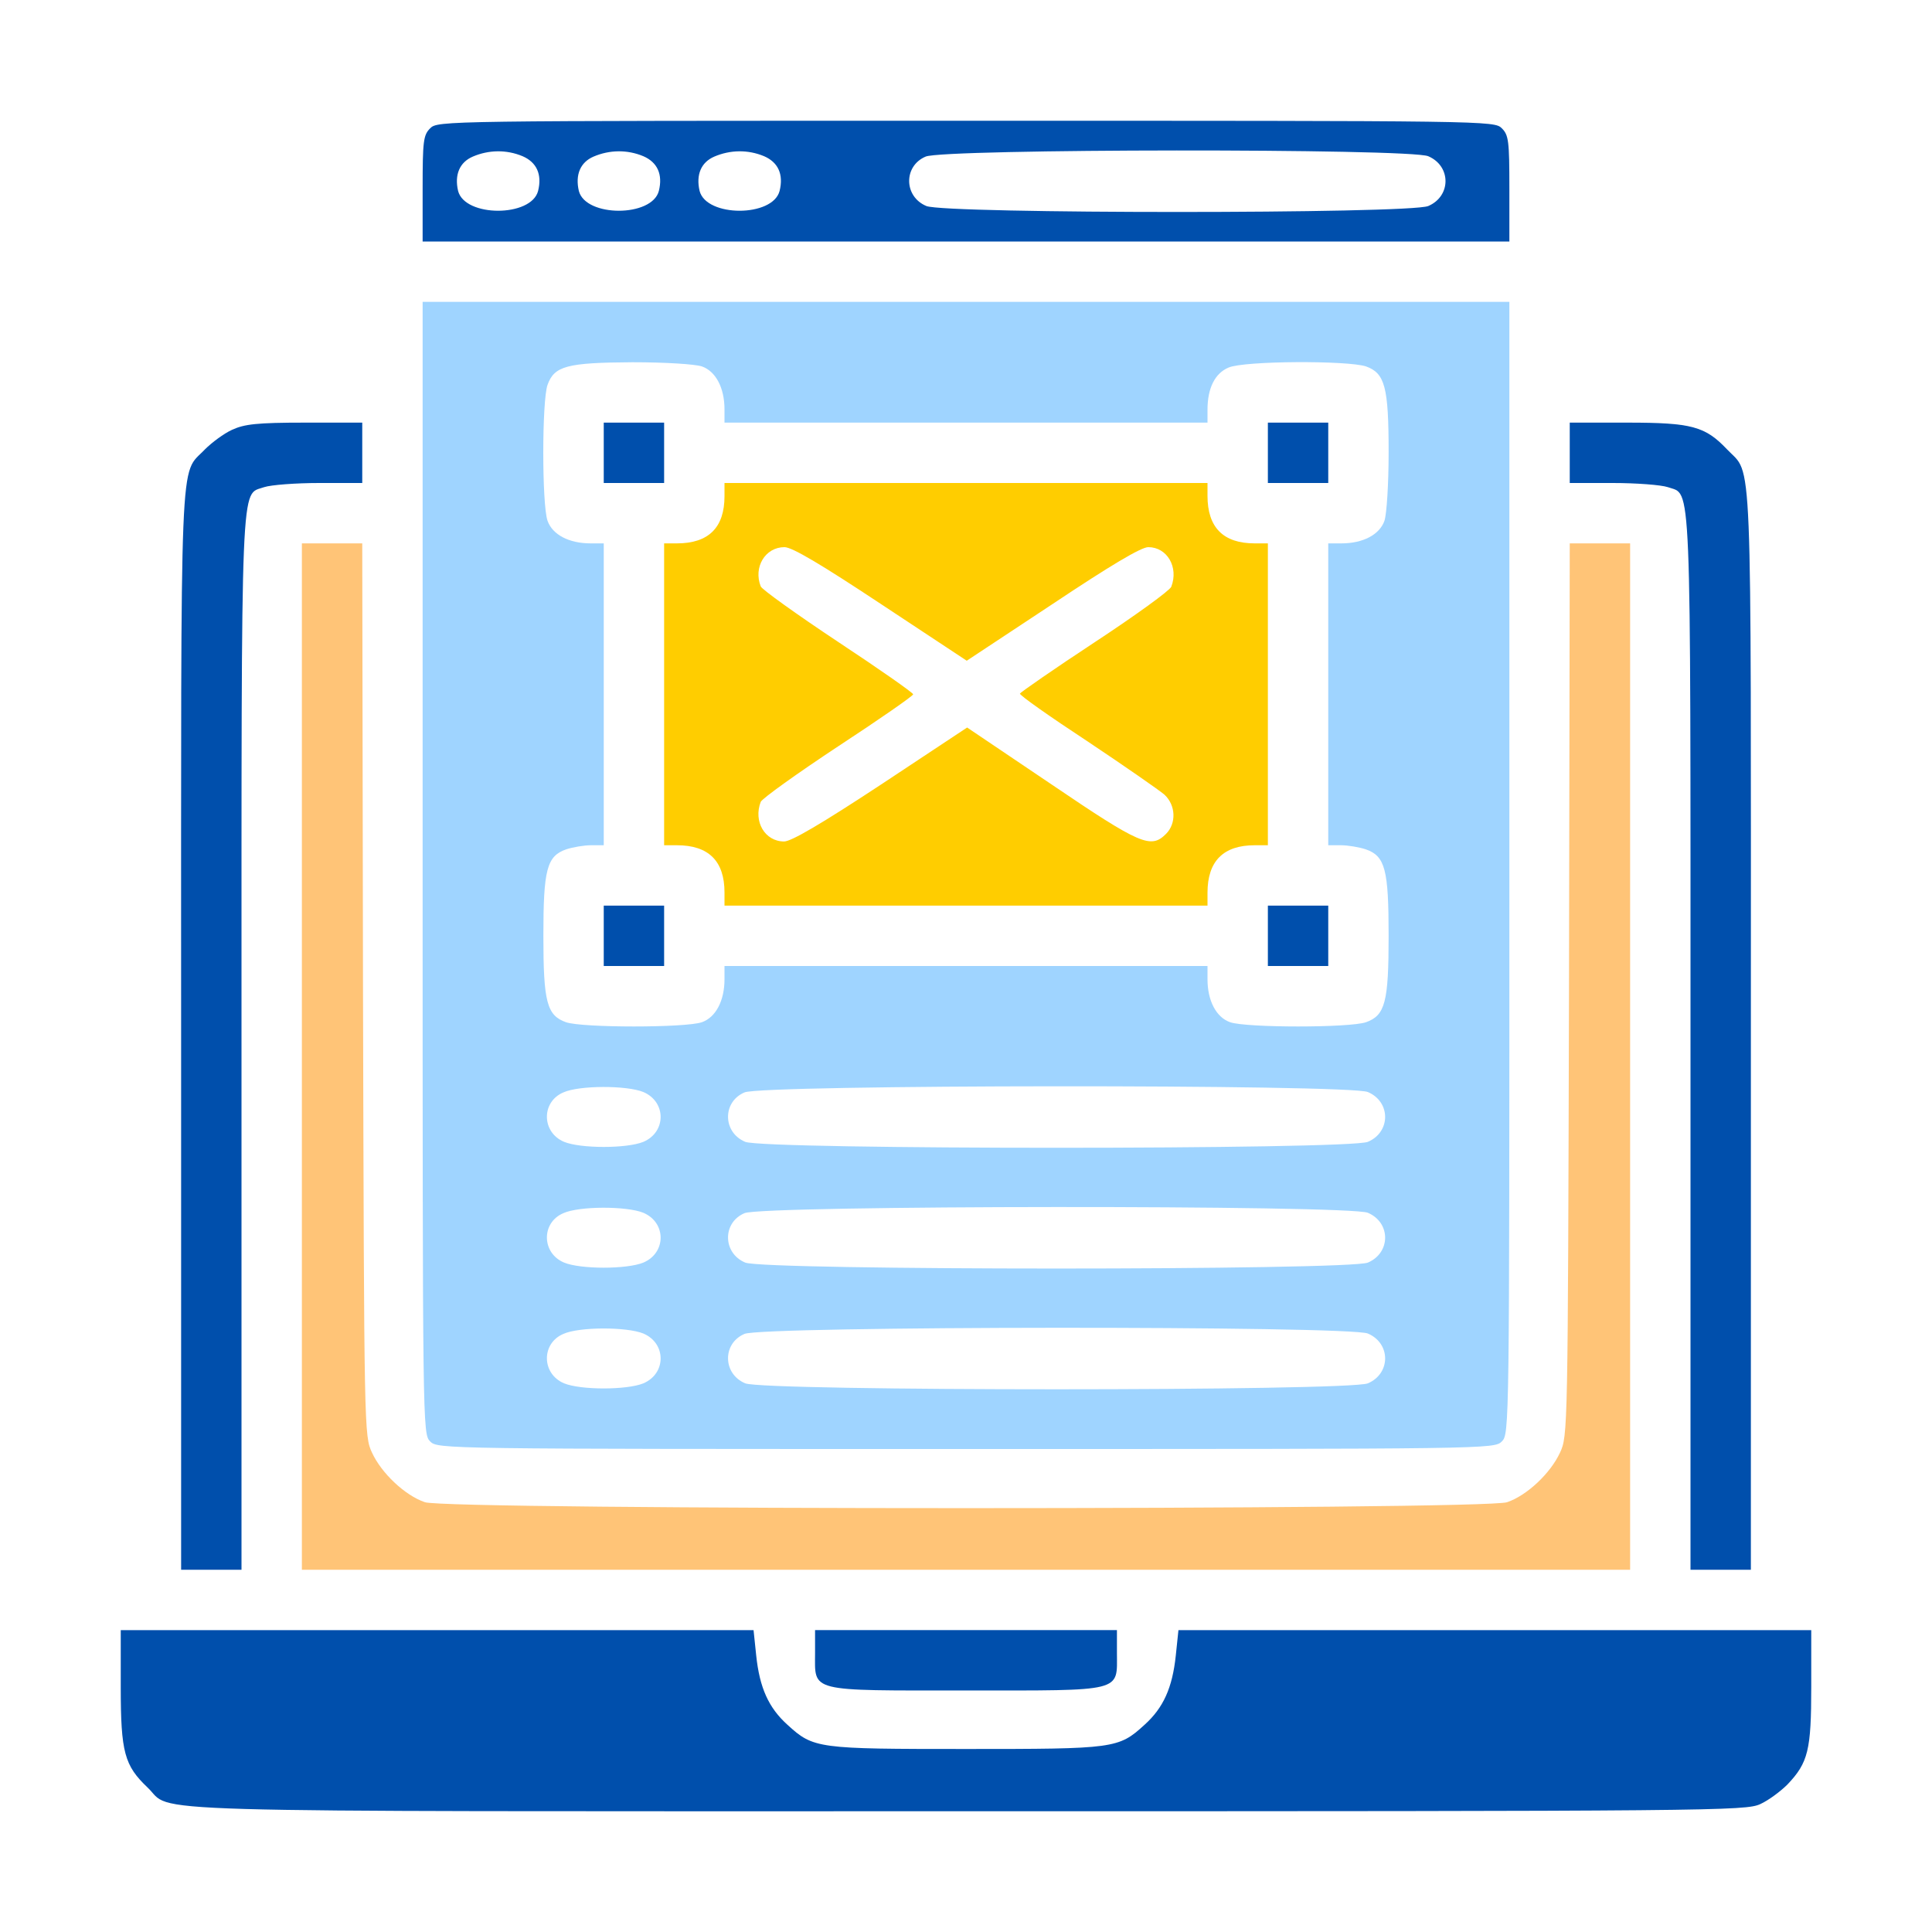
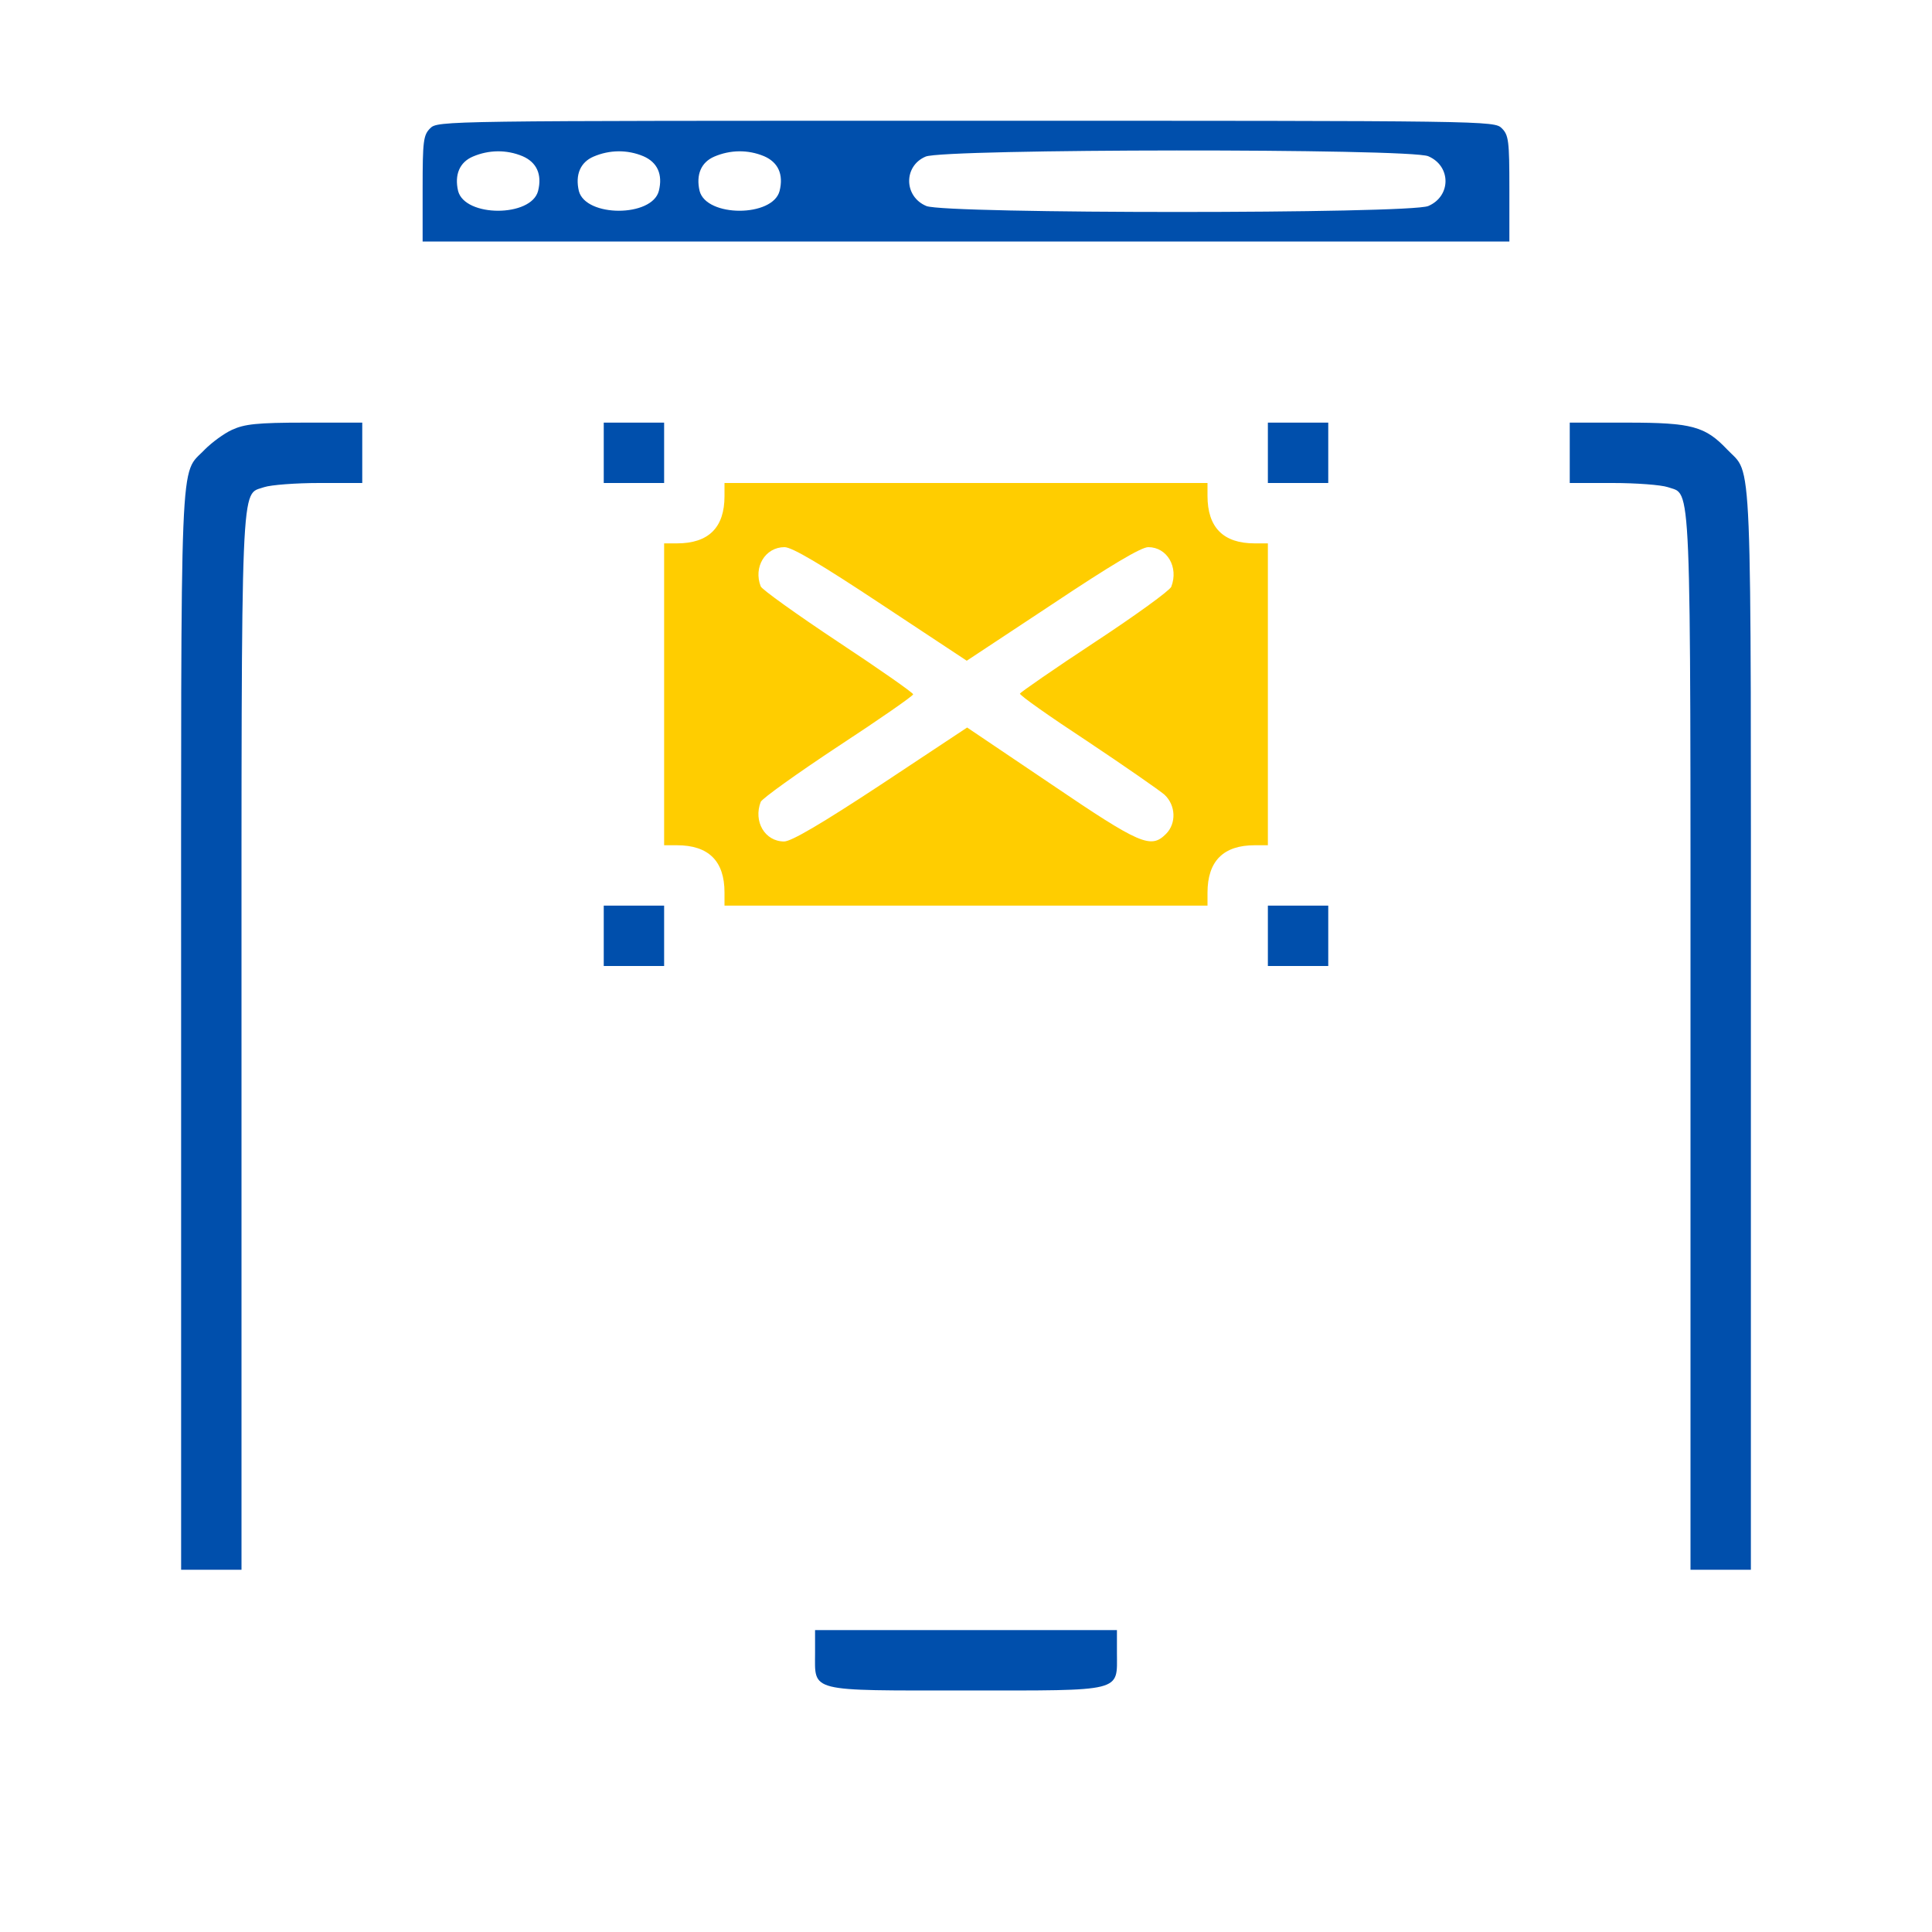
<svg xmlns="http://www.w3.org/2000/svg" width="512" height="512" viewBox="0 0 512 512" fill="none">
  <path d="M114 34C112.2 35.8 112 37.3 112 50V64H256H400V50C400 37.3 399.8 35.8 398 34C396 32 394.7 32 256 32C117.3 32 116 32 114 34ZM138.5 41.4C142.2 43 143.7 46.2 142.6 50.6C140.8 57.6 123.2 57.6 121.4 50.6C120.4 46.3 121.8 43 125.3 41.5C129.5 39.7 134.2 39.6 138.5 41.4ZM170.5 41.4C174.2 43 175.7 46.2 174.6 50.6C172.8 57.6 155.2 57.6 153.4 50.6C152.4 46.3 153.8 43 157.3 41.5C161.5 39.7 166.2 39.6 170.5 41.4ZM202.5 41.4C206.2 43 207.7 46.2 206.6 50.6C204.8 57.6 187.2 57.6 185.4 50.6C184.4 46.3 185.8 43 189.3 41.5C193.5 39.7 198.2 39.6 202.5 41.4ZM378.5 41.4C384.6 44 384.6 52 378.5 54.6C373.4 56.7 250.6 56.7 245.5 54.6C239.5 52.1 239.4 44 245.3 41.5C250.1 39.4 373.5 39.3 378.5 41.4Z" fill="#004FAC" />
-   <path d="M112 230C112 378.7 112 380 114 382C116 384 117.3 384 256 384C394.7 384 396 384 398 382C400 380 400 378.7 400 230V80H256H112V230ZM186 97.1C189.7 98.4 192 102.8 192 108.5V112H256H320V108.6C320 102.8 322 98.9 325.6 97.4C329.8 95.6 357.1 95.5 362 97.1C367 98.9 368 102.5 368 119.8C368 128.3 367.5 136.1 366.9 138C365.6 141.7 361.2 144 355.5 144H352V184V224H355.4C357.2 224 360.2 224.5 362 225.1C367.1 226.9 368 230.5 368 248C368 265.5 367.1 269.1 362 270.9C357.7 272.4 330.3 272.4 326 270.9C322.3 269.6 320 265.2 320 259.5V256H256H192V259.5C192 265.2 189.7 269.6 186 270.9C181.7 272.4 154.3 272.4 150 270.9C144.9 269.1 144 265.5 144 248C144 230.5 144.9 226.9 150 225.1C151.8 224.5 154.8 224 156.6 224H160V184V144H156.5C150.8 144 146.4 141.7 145.1 138C143.6 133.7 143.6 106.3 145.1 102C146.9 97 150.2 96.1 167.6 96C176.4 96 184.1 96.5 186 97.1ZM170.5 289.4C176.6 292 176.6 300 170.5 302.6C166.1 304.4 153.9 304.4 149.5 302.6C143.5 300.1 143.4 292 149.3 289.5C153.5 287.6 166.1 287.6 170.5 289.4ZM362.5 289.4C368.6 292 368.6 300 362.5 302.6C357.4 304.7 202.6 304.7 197.5 302.6C191.5 300.1 191.4 292 197.3 289.5C202.1 287.4 357.5 287.3 362.5 289.4ZM170.5 321.4C176.6 324 176.6 332 170.5 334.6C166.1 336.4 153.9 336.4 149.5 334.6C143.5 332.1 143.4 324 149.3 321.5C153.5 319.6 166.1 319.6 170.5 321.4ZM362.5 321.4C368.6 324 368.6 332 362.5 334.6C357.4 336.7 202.6 336.7 197.5 334.6C191.5 332.1 191.4 324 197.3 321.5C202.1 319.4 357.5 319.3 362.5 321.4ZM170.5 353.4C176.6 356 176.6 364 170.5 366.6C166.1 368.4 153.9 368.4 149.5 366.6C143.5 364.1 143.4 356 149.3 353.5C153.5 351.6 166.1 351.6 170.5 353.4ZM362.5 353.4C368.6 356 368.6 364 362.5 366.6C357.4 368.7 202.6 368.7 197.5 366.6C191.5 364.1 191.4 356 197.3 353.5C202.1 351.4 357.5 351.3 362.5 353.4Z" fill="#9FD4FF" />
-   <path d="M160 120V128H168H176V120V112H168H160V120Z" fill="#004FAC" />
+   <path d="M160 120V128H168H176V120V112H160V120Z" fill="#004FAC" />
  <path d="M336 120V128H344H352V120V112H344H336V120Z" fill="#004FAC" />
  <path d="M192 131.5C192 139.8 187.8 144 179.4 144H176V184V224H179.4C187.8 224 192 228.2 192 236.5V240H256H320V236.6C320 228.2 324.2 224 332.5 224H336V184V144H332.5C324.2 144 320 139.8 320 131.4V128H256H192V131.5ZM233.5 160.1L256.2 175.1L278.9 160.1C294.2 149.9 302.4 145 304.3 145C309.3 145 312.4 150.3 310.4 155.5C310 156.5 300.9 163.1 290.1 170.2C279.3 177.3 270.4 183.5 270.3 183.8C270.1 184.2 278.2 189.9 288.1 196.4C298 203 307.2 209.4 308.6 210.6C311.6 213.4 311.8 218.2 309 221C305 225 302.3 223.9 278.7 207.9L256.3 192.8L233.5 207.9C217.7 218.3 209.7 223 207.8 223C202.7 223 199.6 217.7 201.6 212.5C202 211.6 211.2 205 222.1 197.8C233.1 190.6 242 184.4 242 184C242 183.6 233 177.3 222.1 170.1C211.1 162.8 201.9 156.2 201.6 155.4C199.6 150.3 202.8 145 207.9 145C209.9 145 217.5 149.5 233.5 160.1Z" fill="#FFCD00" />
  <path d="M160 248V256H168H176V248V240H168H160V248Z" fill="#004FAC" />
  <path d="M336 248V256H344H352V248V240H344H336V248Z" fill="#004FAC" />
  <path d="M61.5 113.9C59.3 114.9 56.1 117.3 54.3 119.1C47.5 126.3 48 115.1 48 273V416H56H64V276.5C64 123 63.7 131.4 70 129.1C71.8 128.5 78.4 128 84.6 128H96V120V112H80.8C68 112 64.8 112.4 61.5 113.9Z" fill="#004FAC" />
  <path d="M416 120V128H427.4C433.6 128 440.2 128.5 442 129.1C448.3 131.4 448 123 448 276.5V416H456H464V273C464 115.1 464.5 126.3 457.7 119.1C451.9 113 448.4 112 431.3 112H416V120Z" fill="#004FAC" />
-   <path d="M80 280V416H256H432V280V144H424H416L415.8 262.2C415.5 379.8 415.5 380.5 413.4 385C410.9 390.4 404.7 396.3 399.4 398.1C393.6 400.2 118.4 400.2 112.6 398.1C107.3 396.3 101.1 390.4 98.6 385C96.5 380.5 96.5 379.8 96.2 262.2L96 144H88H80V280Z" fill="#FFC477" />
-   <path d="M32 447.2C32 464.4 33 467.9 39.1 473.7C46.3 480.5 28.4 480 256.2 480C455 480 462.6 479.9 466.5 478.1C468.7 477.1 471.9 474.7 473.7 472.9C479.2 467.1 480 463.8 480 447V432H396.1H312.3L311.6 438.7C310.7 447.3 308.3 452.6 303.3 457.1C296.4 463.4 295.4 463.5 256 463.5C216.6 463.5 215.6 463.4 208.7 457.1C203.7 452.6 201.3 447.3 200.4 438.7L199.7 432H115.9H32V447.2Z" fill="#004FAC" />
  <path d="M216 437.996C216 448.496 213.9 447.996 256 447.996C298.1 447.996 296 448.496 296 437.996V431.996H256H216V437.996Z" fill="#004FAC" />
</svg>